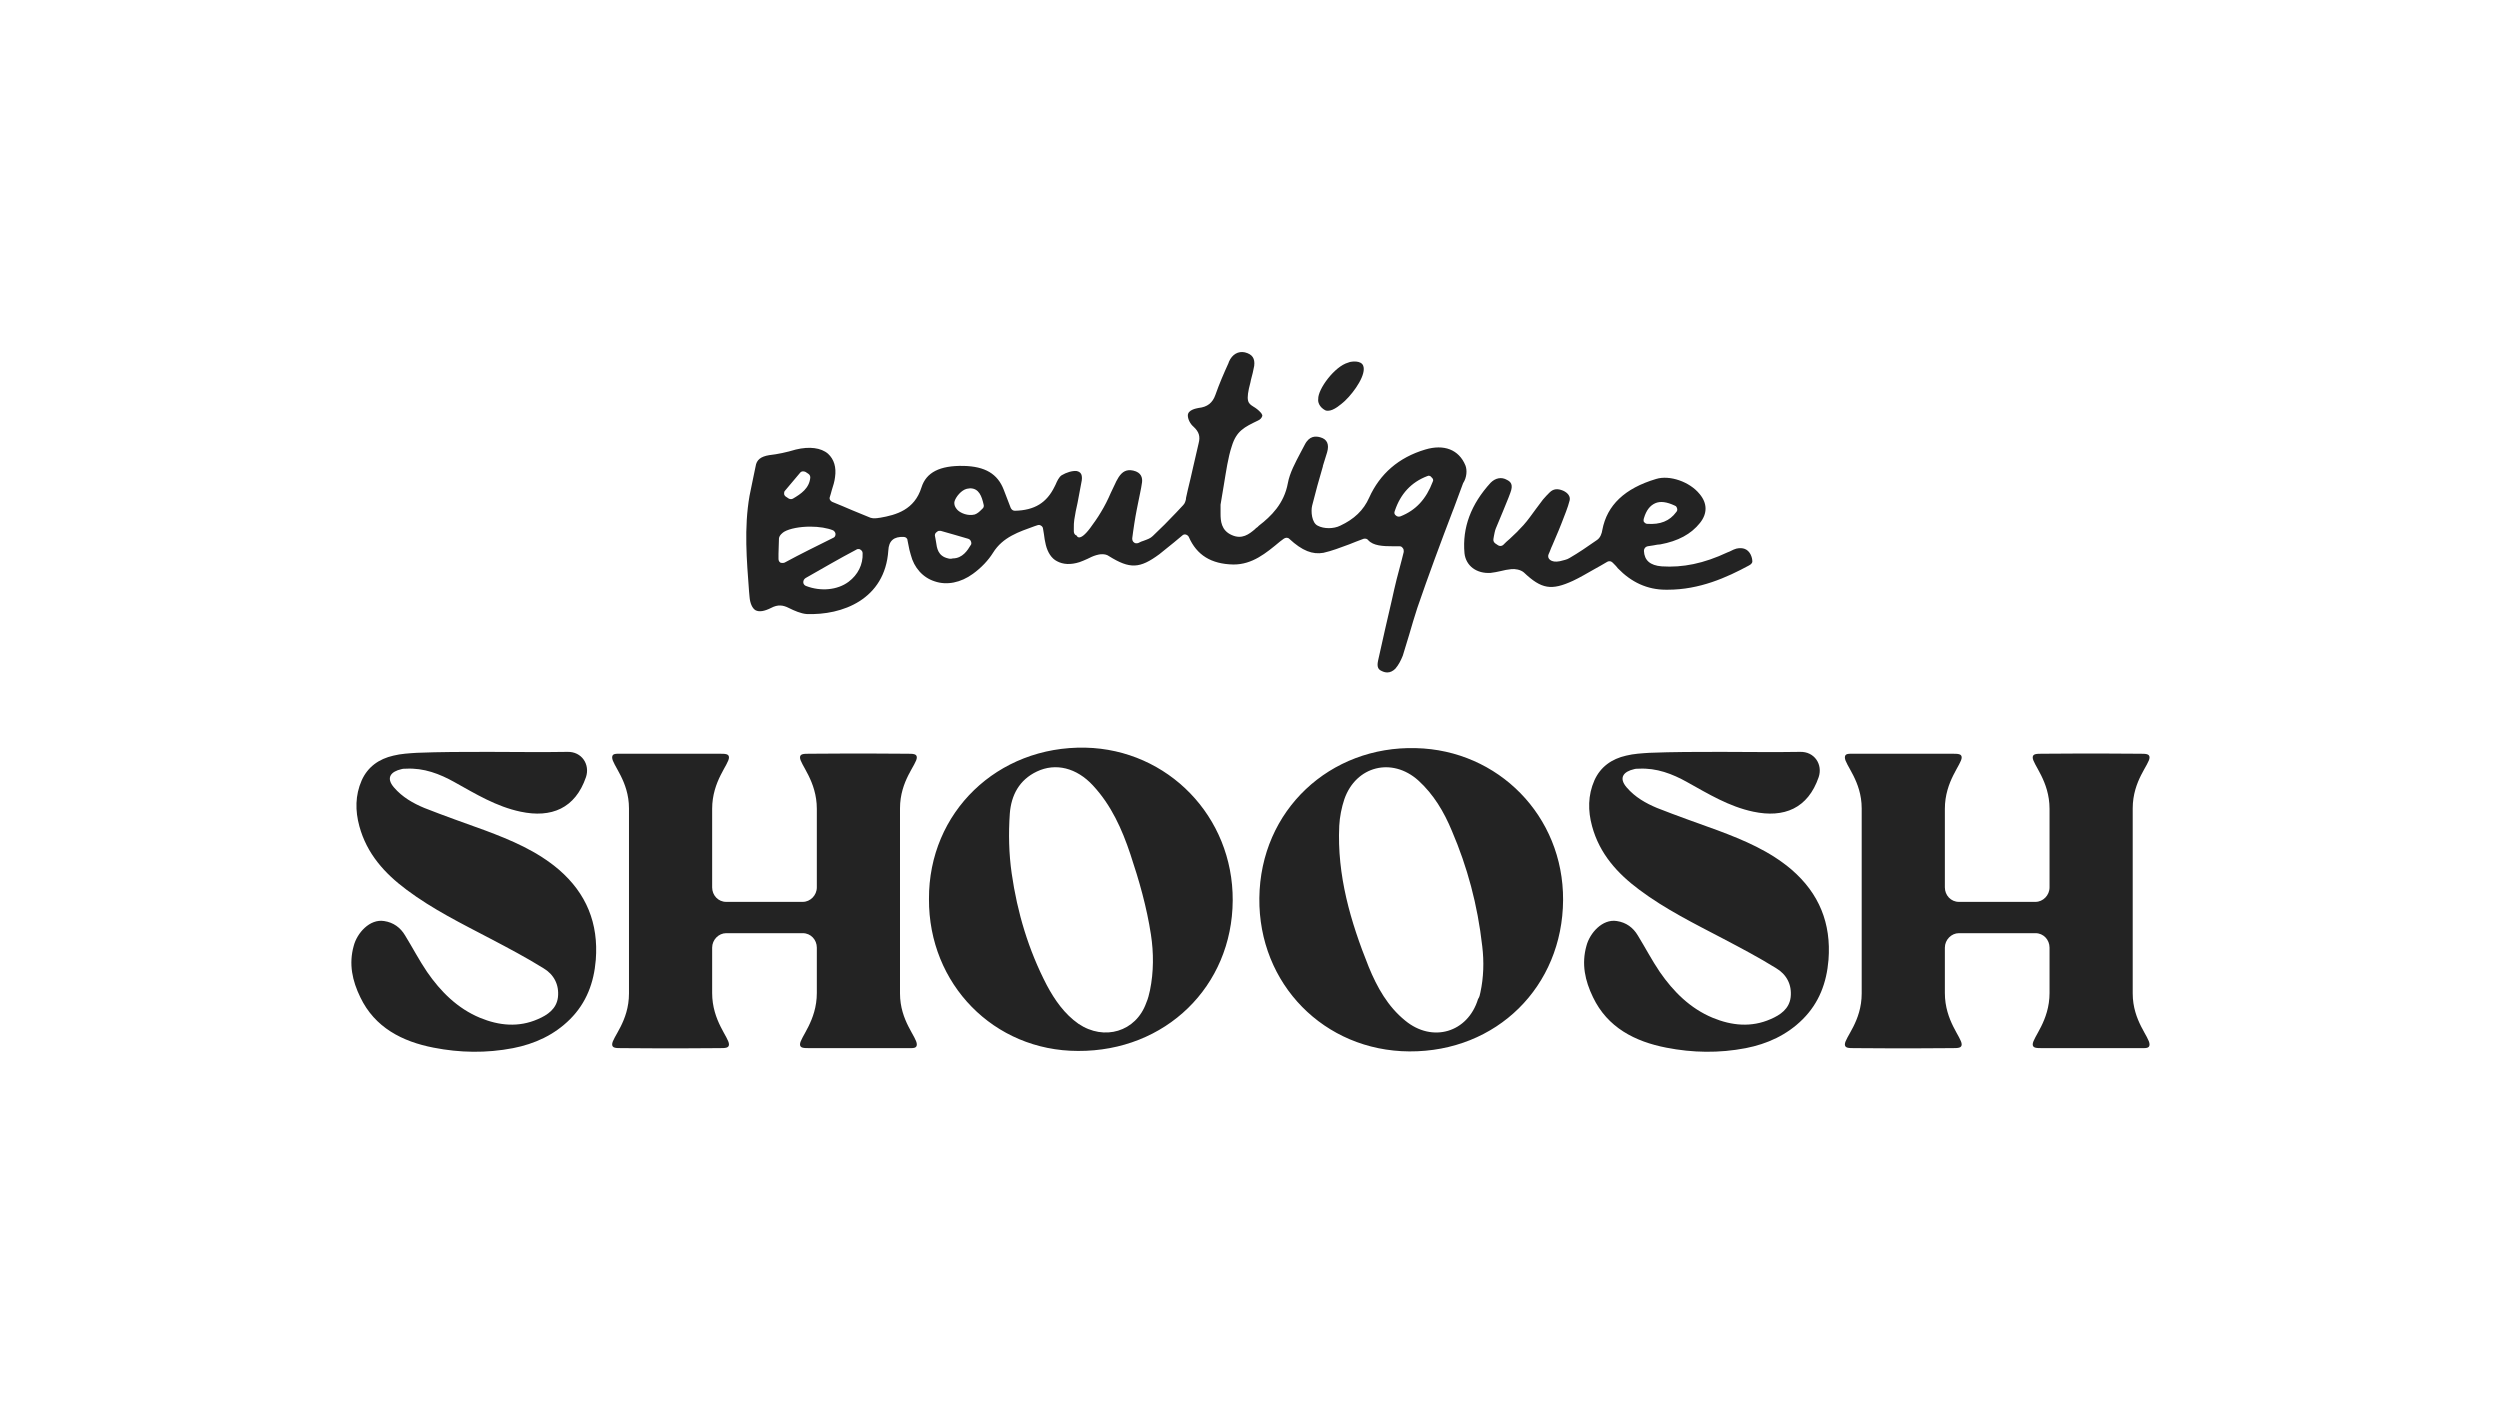
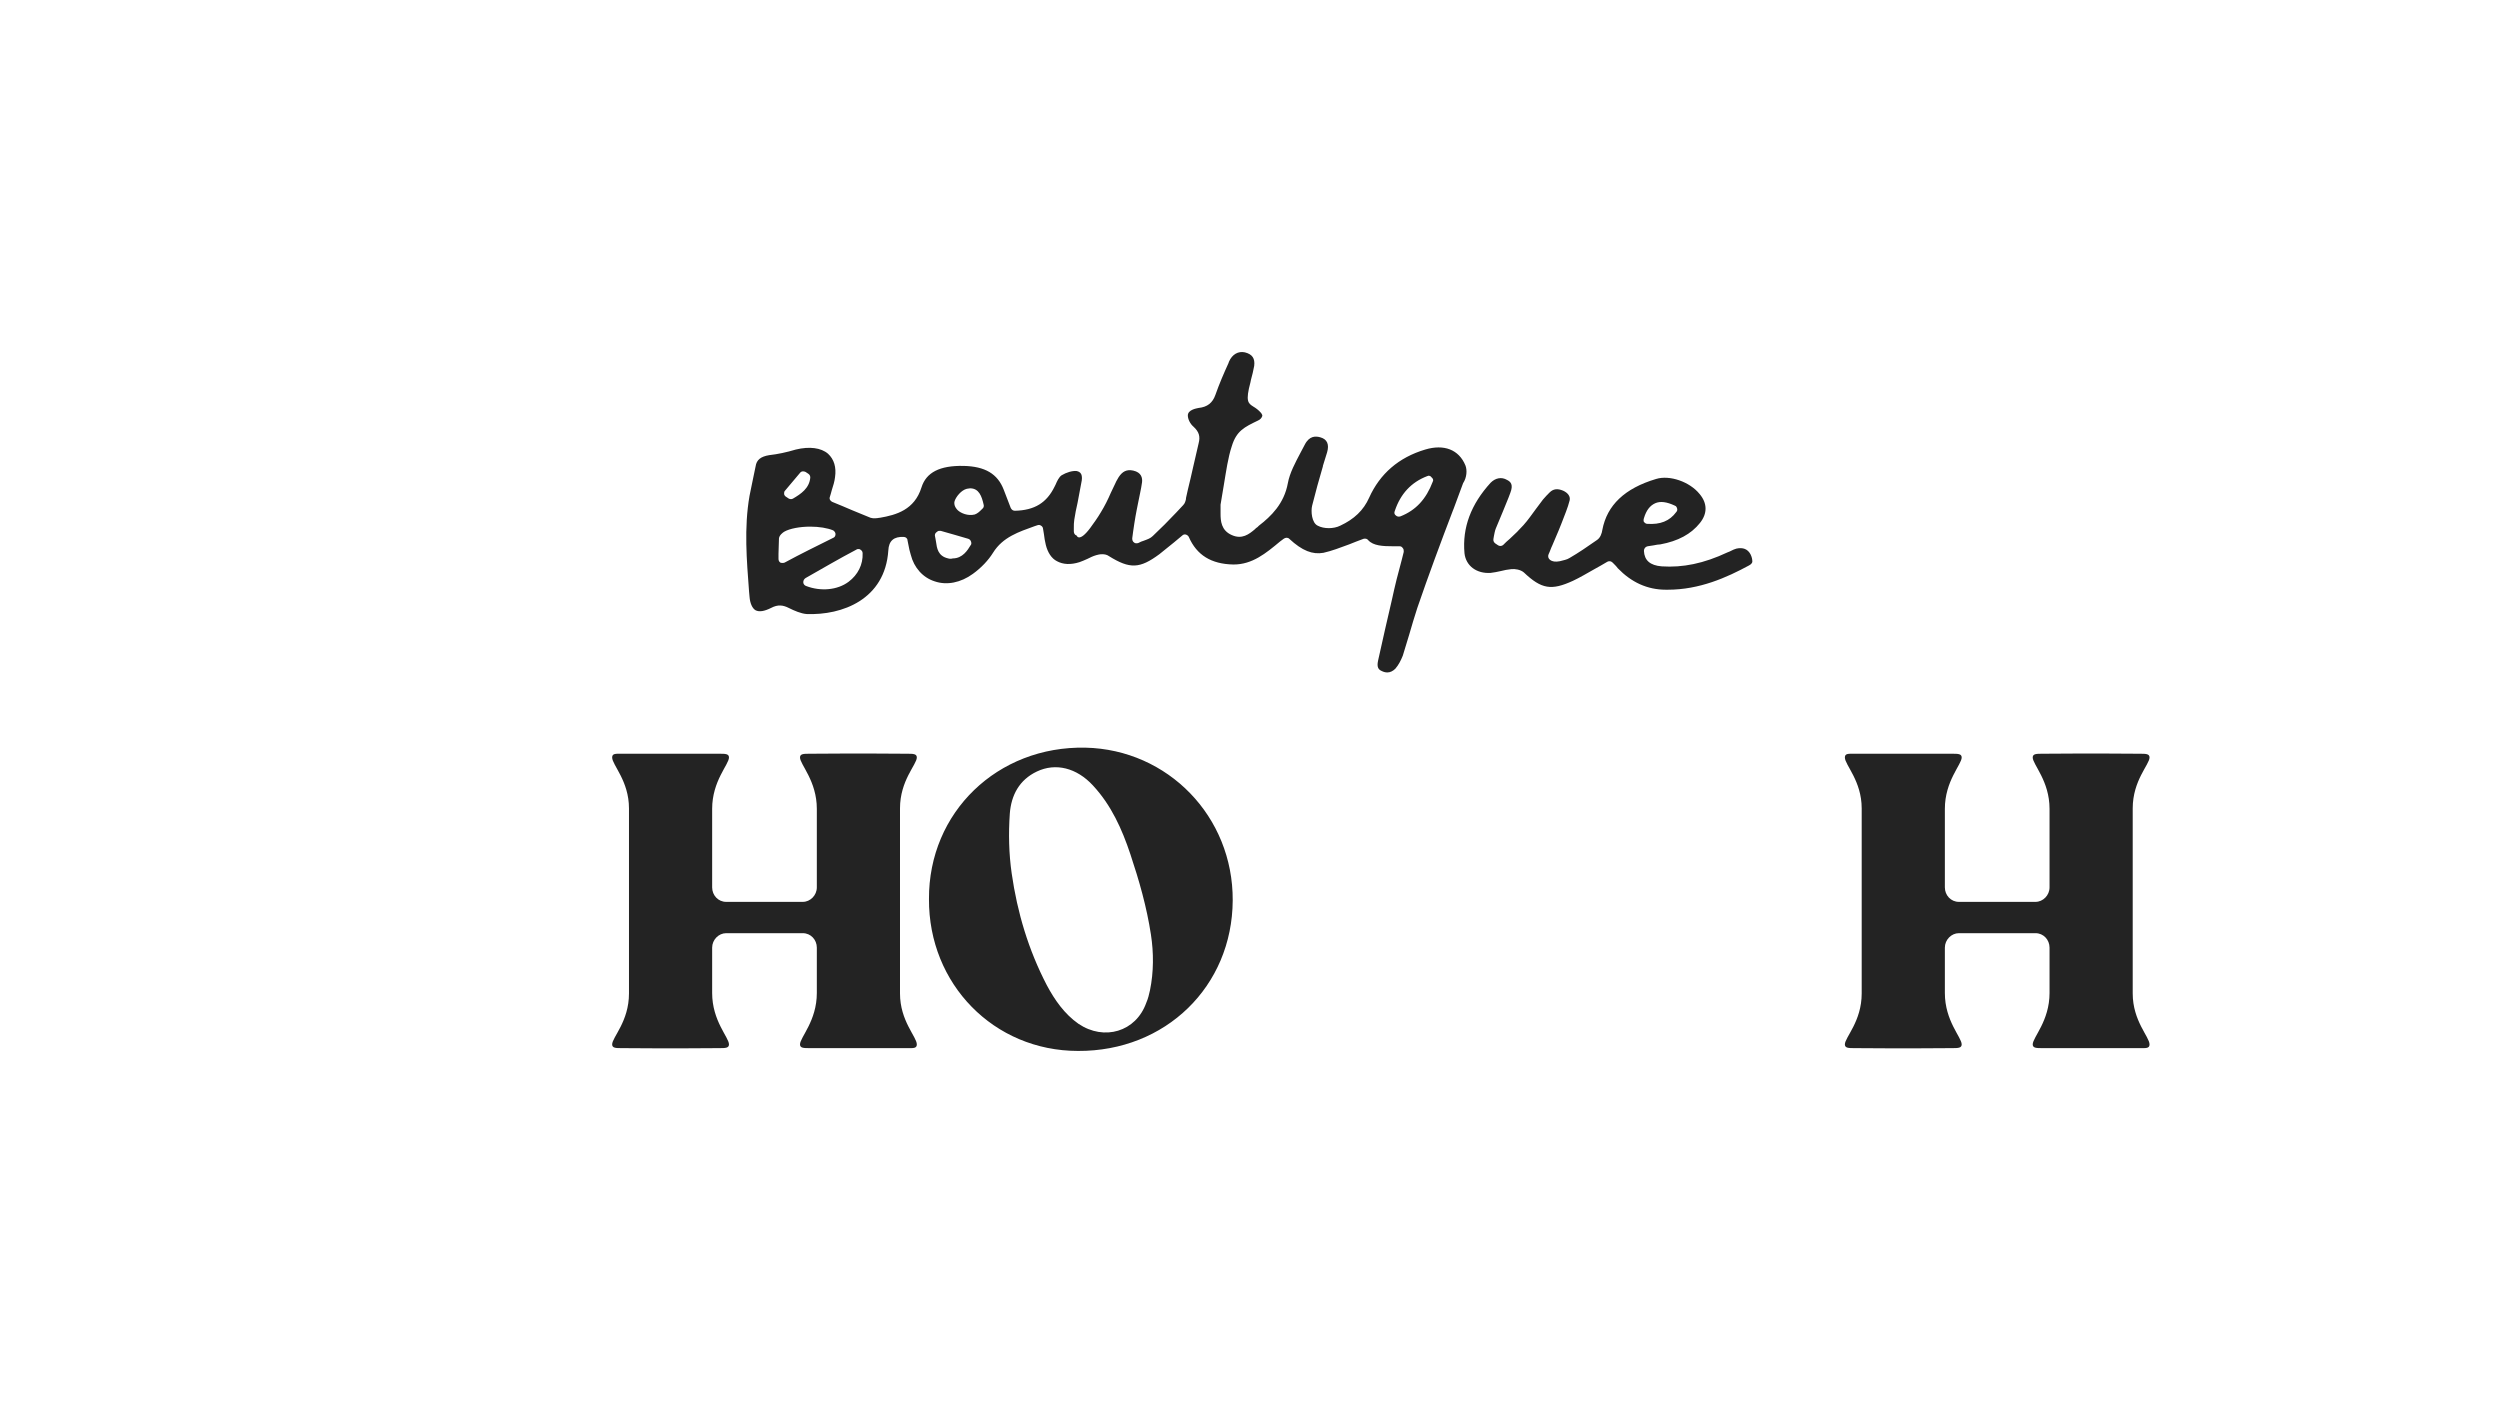
<svg xmlns="http://www.w3.org/2000/svg" xml:space="preserve" style="enable-background:new 0 0 535 300;" viewBox="0 0 535 300" y="0px" x="0px" id="Calque_1" version="1.1">
  <style type="text/css">
	.st0{fill:#FCE8CA;}
	.st1{fill:#777033;}
	.st2{fill:#BED2E4;}
	.st3{fill:#232323;}
	.st4{fill:#F2EDE9;}
</style>
  <g>
    <g>
      <path d="M192.6,173c0-6,3.6-9.4,3.6-10.9c0-0.8-0.8-0.8-2.1-0.8c0,0-10.8-0.1-20.8,0c-1.3,0-2.1,0-2.1,0.8    c0,1.5,3.6,5,3.6,11c0,4.6,0,12.5,0,16.8c0,1.7-1.4,3.1-3,3.1l-16.4,0c-1.7,0-3-1.4-3-3.1c0-4.3,0-12.2,0-16.8c0-6,3.6-9.5,3.6-11    c0-0.8-0.8-0.8-2.1-0.8c-10,0-20.8,0-20.8,0c-1.3,0-2.1-0.1-2.1,0.8c0,1.6,3.6,5,3.6,10.9c0,7,0,31.8,0,39.6c0,6-3.6,9.4-3.6,10.9    c0,0.8,0.8,0.8,2.1,0.8c0,0,10.8,0.1,20.8,0c1.3,0,2.1,0,2.1-0.8c0-1.5-3.6-5-3.6-11c0-2.9,0-7,0-9.7c0-1.7,1.4-3.1,3-3.1l16.4,0    c1.7,0,3,1.4,3,3.1c0,2.8,0,6.8,0,9.7c0,6-3.6,9.5-3.6,11c0,0.8,0.8,0.8,2.1,0.8c10,0,20.8,0,20.8,0c1.3,0,2.1,0.1,2.1-0.8    c0-1.6-3.6-5-3.6-10.9C192.6,204.8,192.6,180,192.6,173z" class="st3" />
-       <path d="M334.5,192.6c-0.1,18.5-14.2,32.5-32.9,32.4c-18.2-0.1-32.3-14.4-32.1-32.8c0.2-18.9,15.2-32.6,33.5-32.1    C320.6,160.5,334.6,174.6,334.5,192.6z M316.8,212.4c0.7-3.2,0.8-6.6,0.4-9.9c-1-8.9-3.2-17-6.5-24.7c-1.7-4.1-3.9-7.8-7.2-10.8    c-5.6-5-13.3-3.1-15.8,4c-0.6,1.8-1,3.8-1.1,5.7c-0.5,10.6,2.4,20.5,6.3,30.2c1.8,4.4,4.1,8.5,7.8,11.5c5.8,4.8,13.4,2.6,15.6-4.6    C316.6,213.4,316.7,212.9,316.8,212.4z" class="st3" />
      <path d="M198.8,192.4c-0.1-18.6,14.7-32.8,33.5-32.4c17.6,0.4,31.6,14.7,31.5,32.7c-0.1,18.4-14.4,32.3-33.1,32.2    C212.7,224.9,198.7,210.6,198.8,192.4z M246.1,211.9c0.8-3.9,0.8-8,0.2-11.9c-0.9-5.9-2.5-11.5-4.4-17.2c-1.8-5.4-4.1-10.5-8-14.7    c-3.5-3.8-8-4.9-12-3c-3.8,1.8-5.5,5.1-5.8,9c-0.3,4.3-0.2,8.6,0.4,12.8c1.2,8.4,3.6,16.4,7.5,23.9c1.7,3.2,3.8,6.2,6.8,8.3    c5.5,3.7,12.3,1.7,14.5-4.5C245.7,213.7,245.9,212.8,246.1,211.9z" class="st3" />
      <g>
-         <path d="M104.5,160.9c5.6,0,11.2,0.1,16.9,0c3.1-0.1,4.9,2.7,4,5.4c-2.3,6.7-7.4,8.8-14,7.4     c-5.2-1.1-9.6-3.8-14.1-6.3c-3.2-1.8-6.6-3.1-10.4-2.9c-0.3,0-0.7,0-1,0.1c-2.2,0.5-3.4,1.8-1.6,3.9c1.8,2.1,4.1,3.4,6.5,4.4     c4.3,1.7,8.6,3.2,13,4.8c5.6,2.1,11.1,4.4,15.8,8.4c5.9,5.1,8.5,11.5,7.9,19.3c-0.4,4.9-2,9.2-5.5,12.7     c-3.4,3.4-7.6,5.3-12.2,6.2c-5.7,1.1-11.4,1-17-0.1c-6.7-1.3-12.6-4.3-15.7-10.8c-1.7-3.5-2.5-7.1-1.4-11     c0.7-2.7,3.4-5.8,6.5-5.3c2,0.3,3.5,1.4,4.5,3.1c1.6,2.6,3,5.3,4.7,7.8c2.9,4.2,6.5,7.8,11.3,9.8c4.1,1.7,8.3,2.1,12.4,0.3     c2.1-0.9,4-2.2,4.3-4.7c0.3-2.7-0.9-4.9-3.1-6.2c-3.7-2.3-7.5-4.3-11.3-6.3c-6.1-3.2-12.4-6.3-18-10.5     c-4.7-3.5-8.5-7.7-10.1-13.6c-0.9-3.3-0.9-6.6,0.5-9.8c1.3-2.9,3.7-4.6,6.8-5.3c1.6-0.4,3.4-0.5,5-0.6     C94.2,160.9,99.3,160.9,104.5,160.9z" class="st3" />
-       </g>
+         </g>
      <path d="M456.4,173c0-6,3.6-9.4,3.6-10.9c0-0.8-0.8-0.8-2.1-0.8c0,0-10.8-0.1-20.8,0c-1.3,0-2.1,0-2.1,0.8    c0,1.5,3.6,5,3.6,11c0,4.6,0,12.5,0,16.8c0,1.7-1.4,3.1-3,3.1l-16.4,0c-1.7,0-3-1.4-3-3.1c0-4.3,0-12.2,0-16.8c0-6,3.6-9.5,3.6-11    c0-0.8-0.8-0.8-2.1-0.8c-10,0-20.8,0-20.8,0c-1.3,0-2.1-0.1-2.1,0.8c0,1.6,3.6,5,3.6,10.9c0,7,0,31.8,0,39.6c0,6-3.6,9.4-3.6,10.9    c0,0.8,0.8,0.8,2.1,0.8c0,0,10.8,0.1,20.8,0c1.3,0,2.1,0,2.1-0.8c0-1.5-3.6-5-3.6-11c0-2.9,0-7,0-9.7c0-1.7,1.4-3.1,3-3.1l16.4,0    c1.7,0,3,1.4,3,3.1c0,2.8,0,6.8,0,9.7c0,6-3.6,9.5-3.6,11c0,0.8,0.8,0.8,2.1,0.8c10,0,20.8,0,20.8,0c1.3,0,2.1,0.1,2.1-0.8    c0-1.6-3.6-5-3.6-10.9C456.4,204.8,456.4,180,456.4,173z" class="st3" />
      <g>
-         <path d="M368.3,160.9c5.6,0,11.2,0.1,16.9,0c3.1-0.1,4.9,2.7,4,5.4c-2.3,6.7-7.4,8.8-14,7.4     c-5.2-1.1-9.6-3.8-14.1-6.3c-3.2-1.8-6.6-3.1-10.4-2.9c-0.3,0-0.7,0-1,0.1c-2.2,0.5-3.4,1.8-1.6,3.9c1.8,2.1,4.1,3.4,6.5,4.4     c4.3,1.7,8.6,3.2,13,4.8c5.6,2.1,11.1,4.4,15.8,8.4c5.9,5.1,8.5,11.5,7.9,19.3c-0.4,4.9-2,9.2-5.5,12.7     c-3.4,3.4-7.6,5.3-12.2,6.2c-5.7,1.1-11.4,1-17-0.1c-6.7-1.3-12.6-4.3-15.7-10.8c-1.7-3.5-2.5-7.1-1.4-11     c0.7-2.7,3.4-5.8,6.5-5.3c2,0.3,3.5,1.4,4.5,3.1c1.6,2.6,3,5.3,4.7,7.8c2.9,4.2,6.5,7.8,11.3,9.8c4.1,1.7,8.3,2.1,12.4,0.3     c2.1-0.9,4-2.2,4.3-4.7c0.3-2.7-0.9-4.9-3.1-6.2c-3.7-2.3-7.5-4.3-11.3-6.3c-6.1-3.2-12.4-6.3-18-10.5     c-4.7-3.5-8.5-7.7-10.1-13.6c-0.9-3.3-0.9-6.6,0.5-9.8c1.3-2.9,3.7-4.6,6.8-5.3c1.6-0.4,3.4-0.5,5-0.6     C358,160.9,363.1,160.9,368.3,160.9z" class="st3" />
-       </g>
+         </g>
    </g>
    <g>
      <path d="M313.6,99.6c-1.4-3.4-4.6-4.6-8.6-3.4c-5.7,1.7-9.7,5.2-12,10.3c-1.2,2.7-3.2,4.6-6.2,6    c-1.4,0.7-3.5,0.7-4.8,0c-1.3-0.6-1.5-3.1-1.2-4.3c0.7-2.8,1.5-5.7,2.3-8.4l0-0.1c0.3-1,0.6-2,0.9-2.9c0.5-1.7,0-2.8-1.4-3.2    c-1-0.3-2.4-0.4-3.4,1.6c-0.3,0.6-0.6,1.1-0.9,1.7c-1.1,2.1-2.3,4.3-2.7,6.5c-0.8,4.4-3.6,7.1-6.2,9.1l-0.1,0.1    c-0.1,0.1-0.1,0.1-0.2,0.2c-0.2,0.1-0.4,0.3-0.5,0.4l-0.1,0.1c-1.2,1-2.7,2.2-4.9,1.2c-2.3-1-2.4-3.1-2.4-4.6l0-0.5    c0-0.4,0-0.9,0-1.4c0.2-1.4,0.5-2.8,0.7-4.2c0.5-3,0.9-5.9,1.7-8.3c1-3.3,2.7-4.1,5.6-5.5c0.5-0.2,0.8-0.6,0.9-0.9    c0.1-0.2,0-0.4-0.2-0.7c-0.6-0.7-1.2-1.1-1.7-1.4c-1.1-0.7-1.7-1.1-0.6-5.2l0.1-0.5c0.3-1,0.5-2,0.7-3c0.2-1.6-0.4-2.5-2-2.9    c-1.4-0.3-2.7,0.4-3.4,2l-0.1,0.3c-1,2.2-2,4.5-2.8,6.8c-0.6,1.7-1.7,2.6-3.6,2.8c-0.5,0.1-2.3,0.4-2.3,1.6c0,0.8,0.5,1.8,1.2,2.4    c1.2,1.1,1.5,2.1,1.1,3.6c-0.8,3.3-1.5,6.7-2.3,9.9l-0.4,1.8l0,0.2c-0.1,0.4-0.2,0.9-0.6,1.3l-1.5,1.6c-1.6,1.7-3.3,3.4-5,5    c-0.5,0.5-1.1,0.7-1.9,1c-0.4,0.1-0.8,0.3-1.2,0.5c-0.3,0.1-0.7,0.1-0.9-0.1c-0.3-0.2-0.4-0.5-0.4-0.9l0.2-1.5    c0.2-1.2,0.3-2.2,0.5-3.2c0.2-0.9,0.3-1.8,0.5-2.6c0.3-1.6,0.7-3.2,0.9-4.7c0.1-0.9-0.1-2.1-1.9-2.5c-1.4-0.3-2.3,0.2-3.1,1.4    c-0.2,0.4-0.5,0.8-0.7,1.3c-0.3,0.7-0.7,1.4-1,2.1c-0.6,1.4-1.3,2.8-2.1,4.1c-0.7,1.2-1.5,2.3-2.3,3.4c-2.4,3.2-2.9,1.6-2.9,1.6    c-0.4-0.1-0.6-0.5-0.6-0.9c0-0.2,0-0.5,0-0.7c0-0.6,0-1.2,0.1-1.8c0.2-1.2,0.4-2.4,0.7-3.6c0.3-1.6,0.6-3.2,0.9-4.8    c0.1-0.7,0-1.3-0.3-1.6c-0.1-0.1-0.3-0.3-0.8-0.4c-0.9-0.1-2.2,0.3-3.2,0.9c-0.6,0.4-1,1.3-1.3,2l-0.2,0.4    c-1.7,3.5-4.3,5.1-8.5,5.2c-0.4,0-0.7-0.2-0.9-0.6c-0.5-1.3-1-2.6-1.5-3.9c-1.3-3.4-4-5-8.6-5.1c-5.1-0.1-8,1.4-9,4.6    c-1.5,4.8-5.4,5.9-8.9,6.5l-0.1,0c-0.5,0.1-1.3,0.2-1.9,0c-1.3-0.5-2.6-1.1-3.9-1.6c-1.4-0.6-2.8-1.2-4.3-1.8    c-0.4-0.2-0.7-0.6-0.5-1.1c0.1-0.4,0.3-0.9,0.4-1.4c0.3-0.9,0.6-1.9,0.7-2.8c0.3-2.1-0.2-3.8-1.5-5c-1.5-1.3-4-1.6-6.9-0.9    c-2,0.6-3.9,1-5.7,1.2c-1.8,0.3-2.7,1-2.9,2.4c-0.2,0.8-0.3,1.6-0.5,2.4c-0.3,1.3-0.5,2.6-0.8,3.9c-1.2,6.9-0.6,13.8-0.1,20.5    l0.1,1.1c0.1,1.4,0.6,2.5,1.3,2.9c0.8,0.4,1.9,0.2,3.3-0.5c1.5-0.8,2.6-0.6,3.8,0c1.2,0.6,2.6,1.2,3.8,1.3    c7.6,0.3,16.8-3.1,17.5-13.6c0.1-2.1,1.2-3,3.3-2.9c0.4,0,0.8,0.3,0.8,0.7c0.1,0.3,0.1,0.7,0.2,1c0.1,0.7,0.3,1.4,0.5,2.1    c0.7,2.8,2.6,4.9,5.1,5.7c2.6,0.9,5.6,0.3,8.2-1.6c1.8-1.3,3.3-2.9,4.3-4.5c2.1-3.4,5.6-4.5,8.9-5.7l0.6-0.2    c0.3-0.1,0.5-0.1,0.8,0.1c0.2,0.1,0.4,0.4,0.4,0.6c0.1,0.4,0.1,0.8,0.2,1.2c0.1,0.8,0.2,1.5,0.4,2.3c0.4,1.6,1.2,2.9,2.4,3.5    c1.3,0.7,2.9,0.8,4.8,0.2c0.5-0.2,1.1-0.4,1.7-0.7c0.6-0.3,1.2-0.6,1.9-0.8c0.6-0.2,1.9-0.4,2.7,0.2c4.5,2.8,6.6,2.7,10.8-0.4    c1-0.8,2-1.6,3.1-2.5c0.6-0.5,1.2-1,1.8-1.5c0.2-0.2,0.5-0.3,0.8-0.2c0.3,0.1,0.5,0.3,0.6,0.5c1.7,3.9,4.8,5.8,9.5,5.9l0.1,0    c4,0,6.9-2.4,9.9-4.9l0.8-0.6c0.4-0.3,0.9-0.3,1.2,0c2.8,2.6,5,3.4,7.3,3c1.8-0.4,3.6-1.1,5.5-1.8c1-0.4,2-0.8,3.1-1.2    c0.4-0.1,0.8,0,1,0.3c1.1,1.2,3.1,1.3,5.4,1.3l0.1,0c0.4,0,0.8,0,1.2,0c0.3,0,0.5,0.1,0.7,0.4c0.2,0.2,0.2,0.5,0.2,0.8l-0.4,1.6    c-0.8,2.9-1.5,5.7-2.1,8.5c-0.9,3.9-2,8.6-3,13.2c-0.3,1.4,0.1,1.9,0.8,2.2c0.4,0.2,0.8,0.3,1.2,0.3c0.6,0,1.2-0.3,1.7-0.8    c0.7-0.8,1.2-1.8,1.6-2.8c0.5-1.5,0.9-3.1,1.4-4.6c0.5-1.8,1.1-3.7,1.7-5.6c2.4-7,5-14,7.6-20.8l0.2-0.5c0.7-1.8,1.3-3.6,2-5.4    C313.9,102.2,314,100.6,313.6,99.6z M306.6,103.1C306.6,103.1,306.6,103.1,306.6,103.1c-1.4,3.7-3.6,6.1-6.9,7.4    c-0.3,0.1-0.7,0.1-1-0.2c-0.3-0.2-0.4-0.6-0.2-1c1.2-3.6,3.5-6.1,6.9-7.4c0.1,0,0.2-0.1,0.3-0.1c0.2,0,0.5,0.1,0.6,0.3    C306.7,102.4,306.8,102.8,306.6,103.1z M204.7,108.9c-0.4-0.5-0.6-1.1-0.4-1.7c0.3-0.9,1.4-2.3,2.6-2.6c0.2,0,0.5-0.1,0.7-0.1    c1.9,0,2.5,1.7,2.9,3.5c0.1,0.3,0,0.7-0.3,0.9c0,0,0,0,0,0c0,0-0.1,0.1-0.2,0.2c-0.3,0.3-0.8,0.8-1.4,1c-0.2,0-0.4,0.1-0.6,0.1    C206.6,110.3,205.2,109.6,204.7,108.9z M202.9,119.5c-2.2-0.5-2.4-2.2-2.6-3.6c-0.1-0.4-0.1-0.8-0.2-1.1c-0.1-0.3,0-0.7,0.3-0.9    c0.2-0.2,0.4-0.3,0.6-0.3c0.1,0,0.2,0,0.3,0c2.1,0.6,3.9,1.1,5.9,1.7c0.3,0.1,0.5,0.3,0.6,0.6s0.1,0.6-0.1,0.8    c-0.6,1-1.7,2.8-3.8,2.8C203.6,119.6,203.2,119.6,202.9,119.5z M181.6,124.5C181.6,124.5,181.6,124.5,181.6,124.5    c-2.4,1.8-6,2.1-9.1,0.9c-0.3-0.1-0.6-0.4-0.6-0.8c0-0.4,0.2-0.7,0.5-0.9c3.7-2.1,7.1-4.1,10.9-6.1c0.1-0.1,0.3-0.1,0.4-0.1    c0.2,0,0.3,0,0.4,0.1c0.3,0.2,0.5,0.4,0.5,0.8C184.7,120.8,183.6,123,181.6,124.5z M169.7,106.7c-0.3,0.2-0.7,0.1-0.9,0l-0.6-0.4    c-0.2-0.1-0.4-0.4-0.4-0.6c0-0.3,0-0.5,0.2-0.7c1.1-1.3,2.1-2.5,3.2-3.8c0.3-0.4,0.8-0.4,1.2-0.2l0.6,0.4c0.3,0.2,0.4,0.5,0.4,0.8    C173.2,104.5,171.4,105.7,169.7,106.7z M173.4,112.7c1.9,0,3.7,0.3,4.9,0.8c0.3,0.2,0.5,0.5,0.5,0.8c0,0.4-0.2,0.7-0.5,0.8    c-3.6,1.8-6.9,3.4-10.4,5.3c-0.3,0.1-0.6,0.1-0.9,0c-0.3-0.2-0.4-0.5-0.4-0.8l0-1.1c0-1.2,0.1-2.3,0.1-3.3    c0.1-0.7,0.8-1.2,1.1-1.4C169,113.1,171.2,112.7,173.4,112.7z" class="st3" />
      <path d="M374.6,118.6c-0.6-1.1-1.6-1.5-3-1.2c0,0,0,0,0,0c-0.4,0.1-0.8,0.3-1.2,0.5c-0.2,0.1-0.4,0.2-0.7,0.3    c-5.1,2.4-9.6,3.3-14.1,3c-2.5-0.2-3.7-1.3-3.8-3.3c0-0.5,0.3-0.9,0.8-1l1.3-0.2c0.5-0.1,1-0.2,1.4-0.2c3.8-0.7,6.6-2.2,8.5-4.6    c1.6-2,1.6-4.2-0.1-6.2c-2.1-2.6-6.4-4.1-9.3-3.2c-6.7,2-10.5,5.6-11.5,10.9c-0.1,0.7-0.4,1.7-1.2,2.2c-2,1.4-3.9,2.7-5.8,3.8    c-0.6,0.4-1.4,0.5-2.1,0.7c-1.9,0.4-2.8-0.6-2.4-1.5c0.3-0.6,0.5-1.3,0.8-1.9c0.5-1.1,0.9-2.2,1.4-3.3c0.2-0.5,0.4-1,0.6-1.5    c0.6-1.6,1.3-3.2,1.7-4.8c0.2-0.8-0.3-1.6-1.4-2.1c-1.2-0.5-2.1-0.4-2.9,0.4c-0.4,0.4-0.9,0.9-1.4,1.5c-0.5,0.7-1,1.3-1.5,2    c-0.9,1.2-1.7,2.4-2.7,3.5c-0.9,1-1.9,2-2.9,2.9c-0.5,0.4-1,0.9-1.4,1.3c-0.3,0.3-0.8,0.3-1.1,0.1l-0.6-0.4    c-0.3-0.2-0.5-0.6-0.4-1c0-0.2,0.1-0.4,0.1-0.6c0.1-0.5,0.2-1.1,0.4-1.6c0.5-1.2,1-2.4,1.5-3.6c0.5-1.3,1.1-2.6,1.6-4    c0.7-1.8,0.1-2.4-0.7-2.8c-1.2-0.7-2.5-0.4-3.5,0.6c-4.2,4.6-6.1,9.6-5.6,15.1c0.3,2.7,2.6,4.4,5.6,4.2c0.7-0.1,1.4-0.2,2.2-0.4    c0.7-0.2,1.4-0.3,2.2-0.4c0.8-0.1,2,0.1,2.7,0.7c3.8,3.6,5.9,3.9,10.5,1.8c1.5-0.7,3-1.6,4.6-2.5c0.9-0.5,1.8-1,2.8-1.6    c0.4-0.2,0.8-0.1,1.1,0.2l0.3,0.3c0.3,0.3,0.6,0.6,0.8,0.9c2.9,3,6.3,4.6,10.3,4.6c0.1,0,0.3,0,0.4,0c6.8,0,12.6-2.6,17.4-5.2    c0.6-0.3,0.7-0.7,0.7-0.8C375,119.7,374.9,119.2,374.6,118.6z M351.8,110.9c0.5-1.7,1.3-2.7,2.4-3.2c1.1-0.5,2.5-0.3,4.2,0.5    c0.3,0.1,0.4,0.3,0.5,0.6c0.1,0.3,0,0.6-0.2,0.8c-1.4,1.9-3.4,2.7-6.2,2.5c-0.3,0-0.5-0.2-0.7-0.4    C351.7,111.5,351.7,111.2,351.8,110.9z" class="st3" />
-       <path d="M283.6,87.8c0.2,0.1,0.4,0.1,0.6,0.1c1.2,0,2.7-1.3,3.6-2.1c2.1-2,4.7-5.8,3.9-7.6c-0.5-1.1-2.4-0.8-2.4-0.8    c-0.2,0-0.6,0.1-0.8,0.2c-2.9,0.8-6.5,5.7-6.4,7.8C282,86,282.3,87.1,283.6,87.8z" class="st3" />
    </g>
  </g>
</svg>